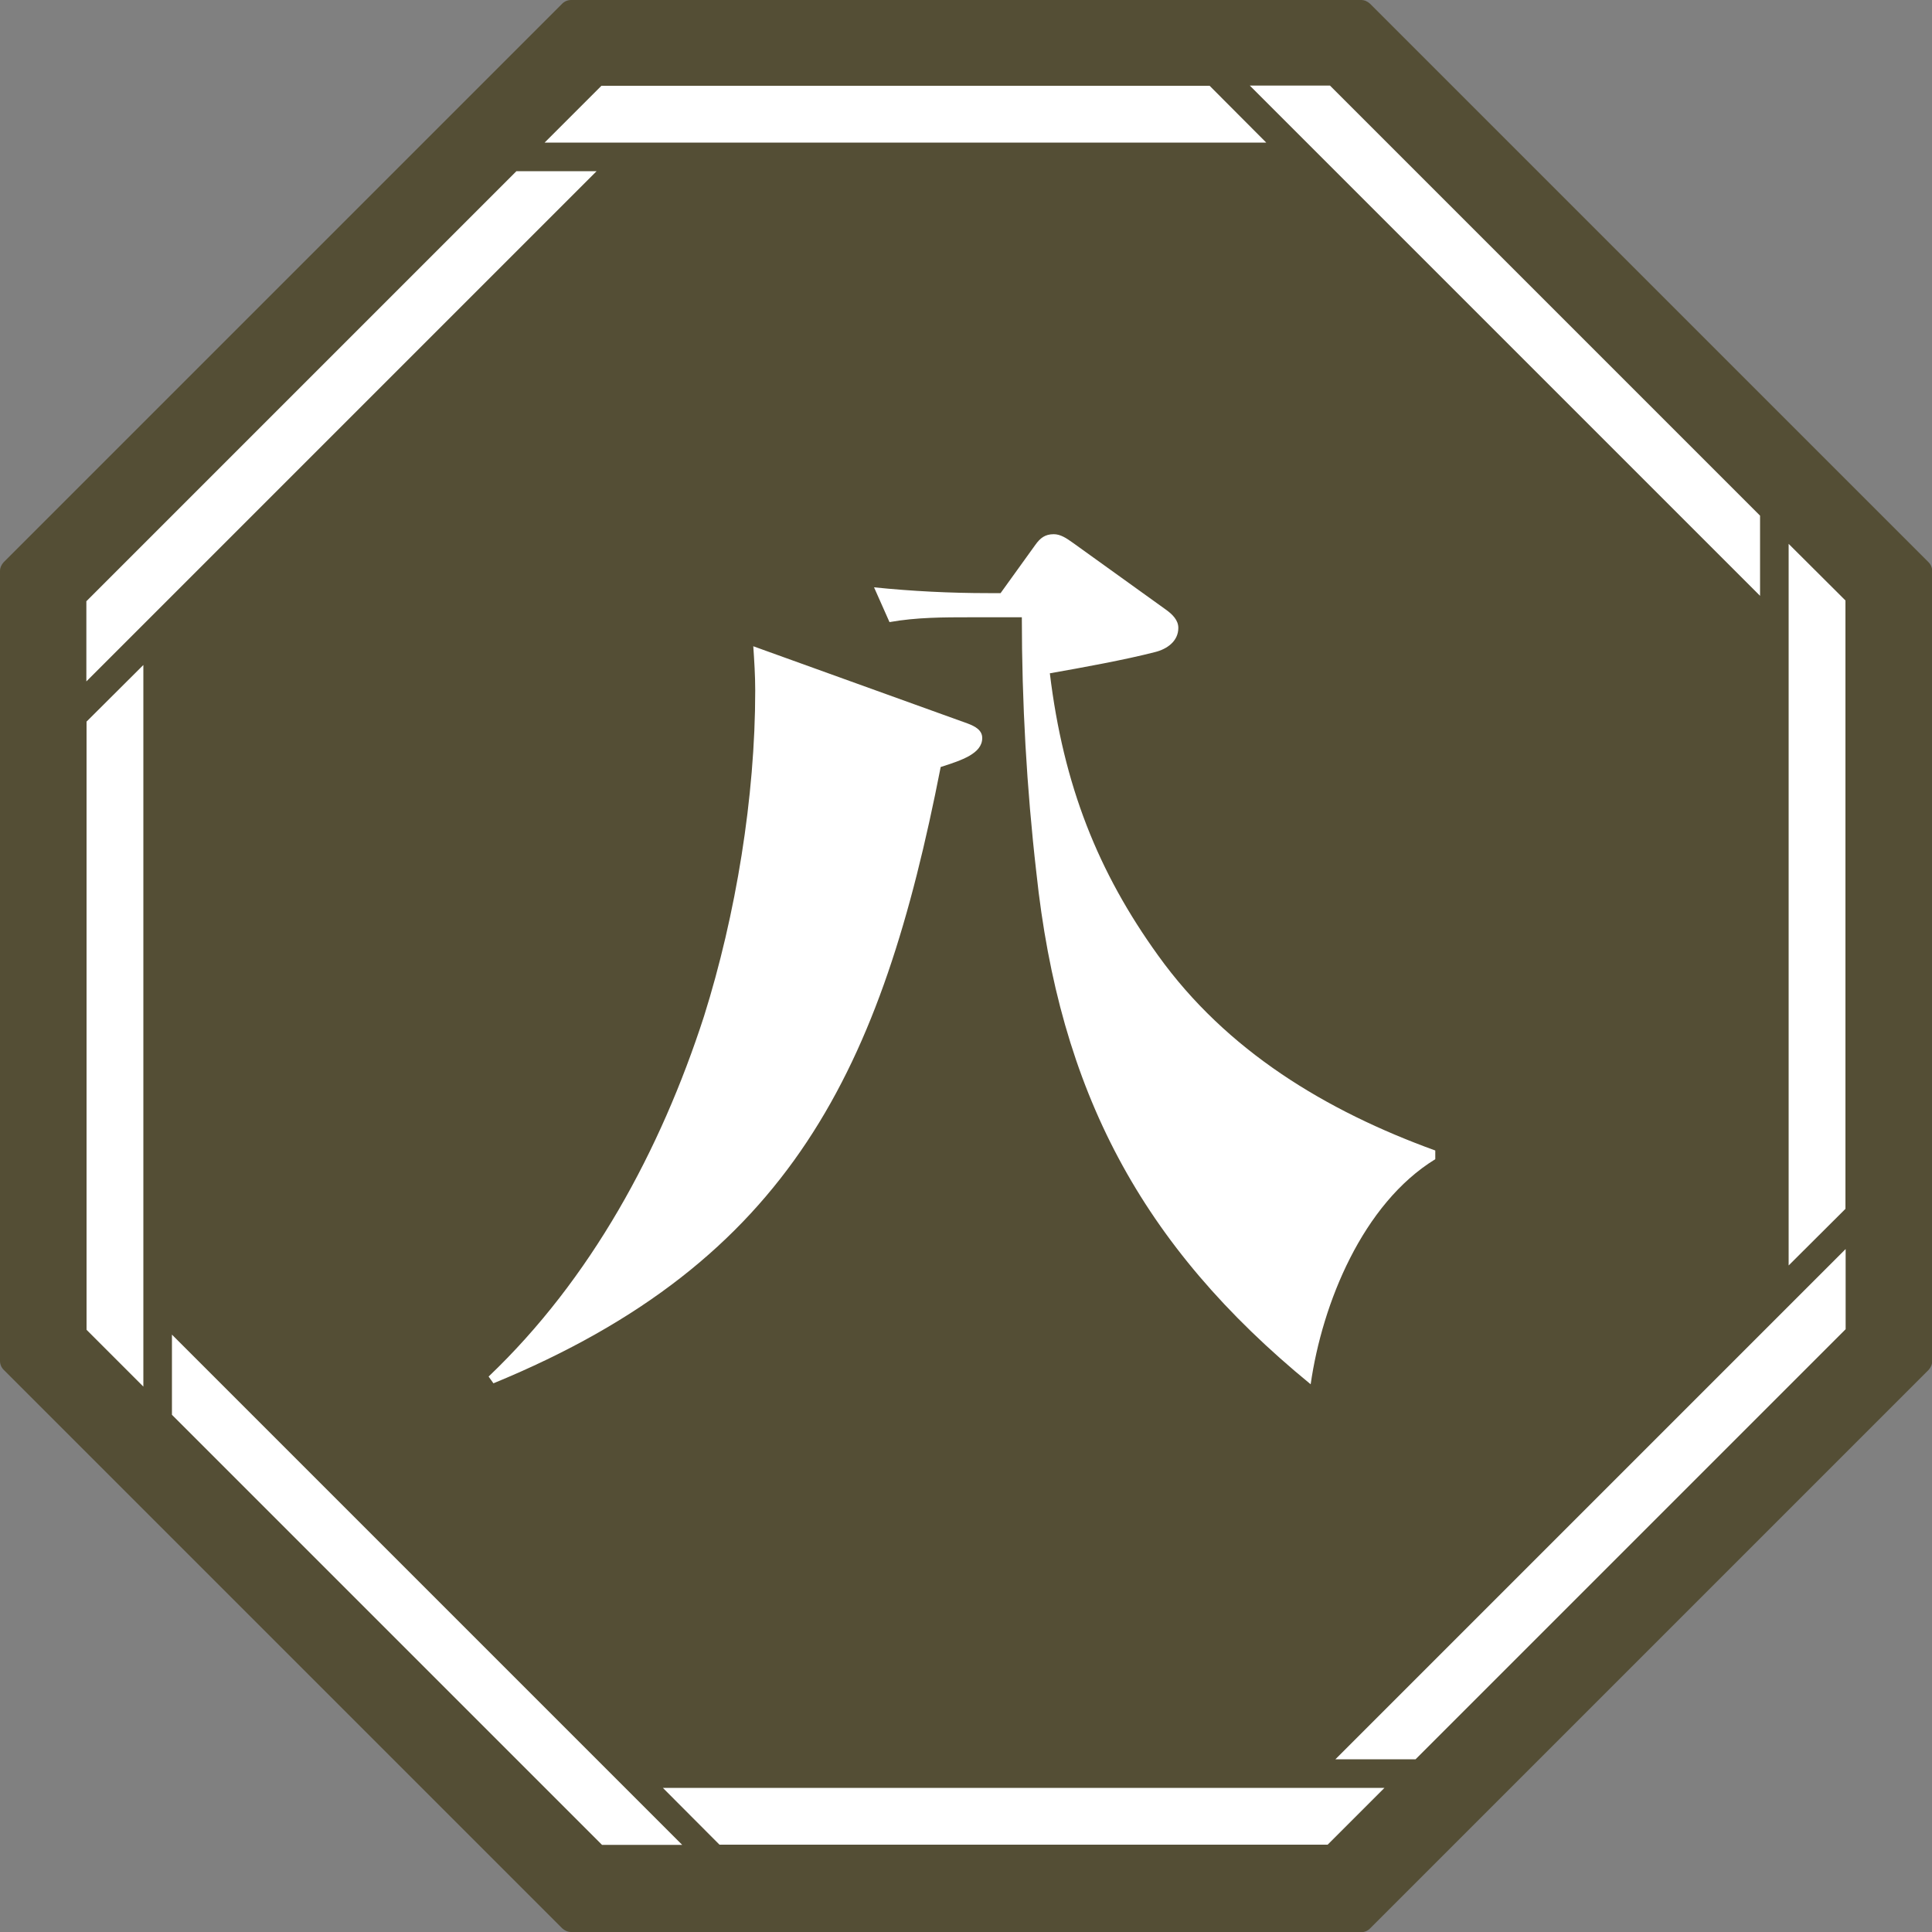
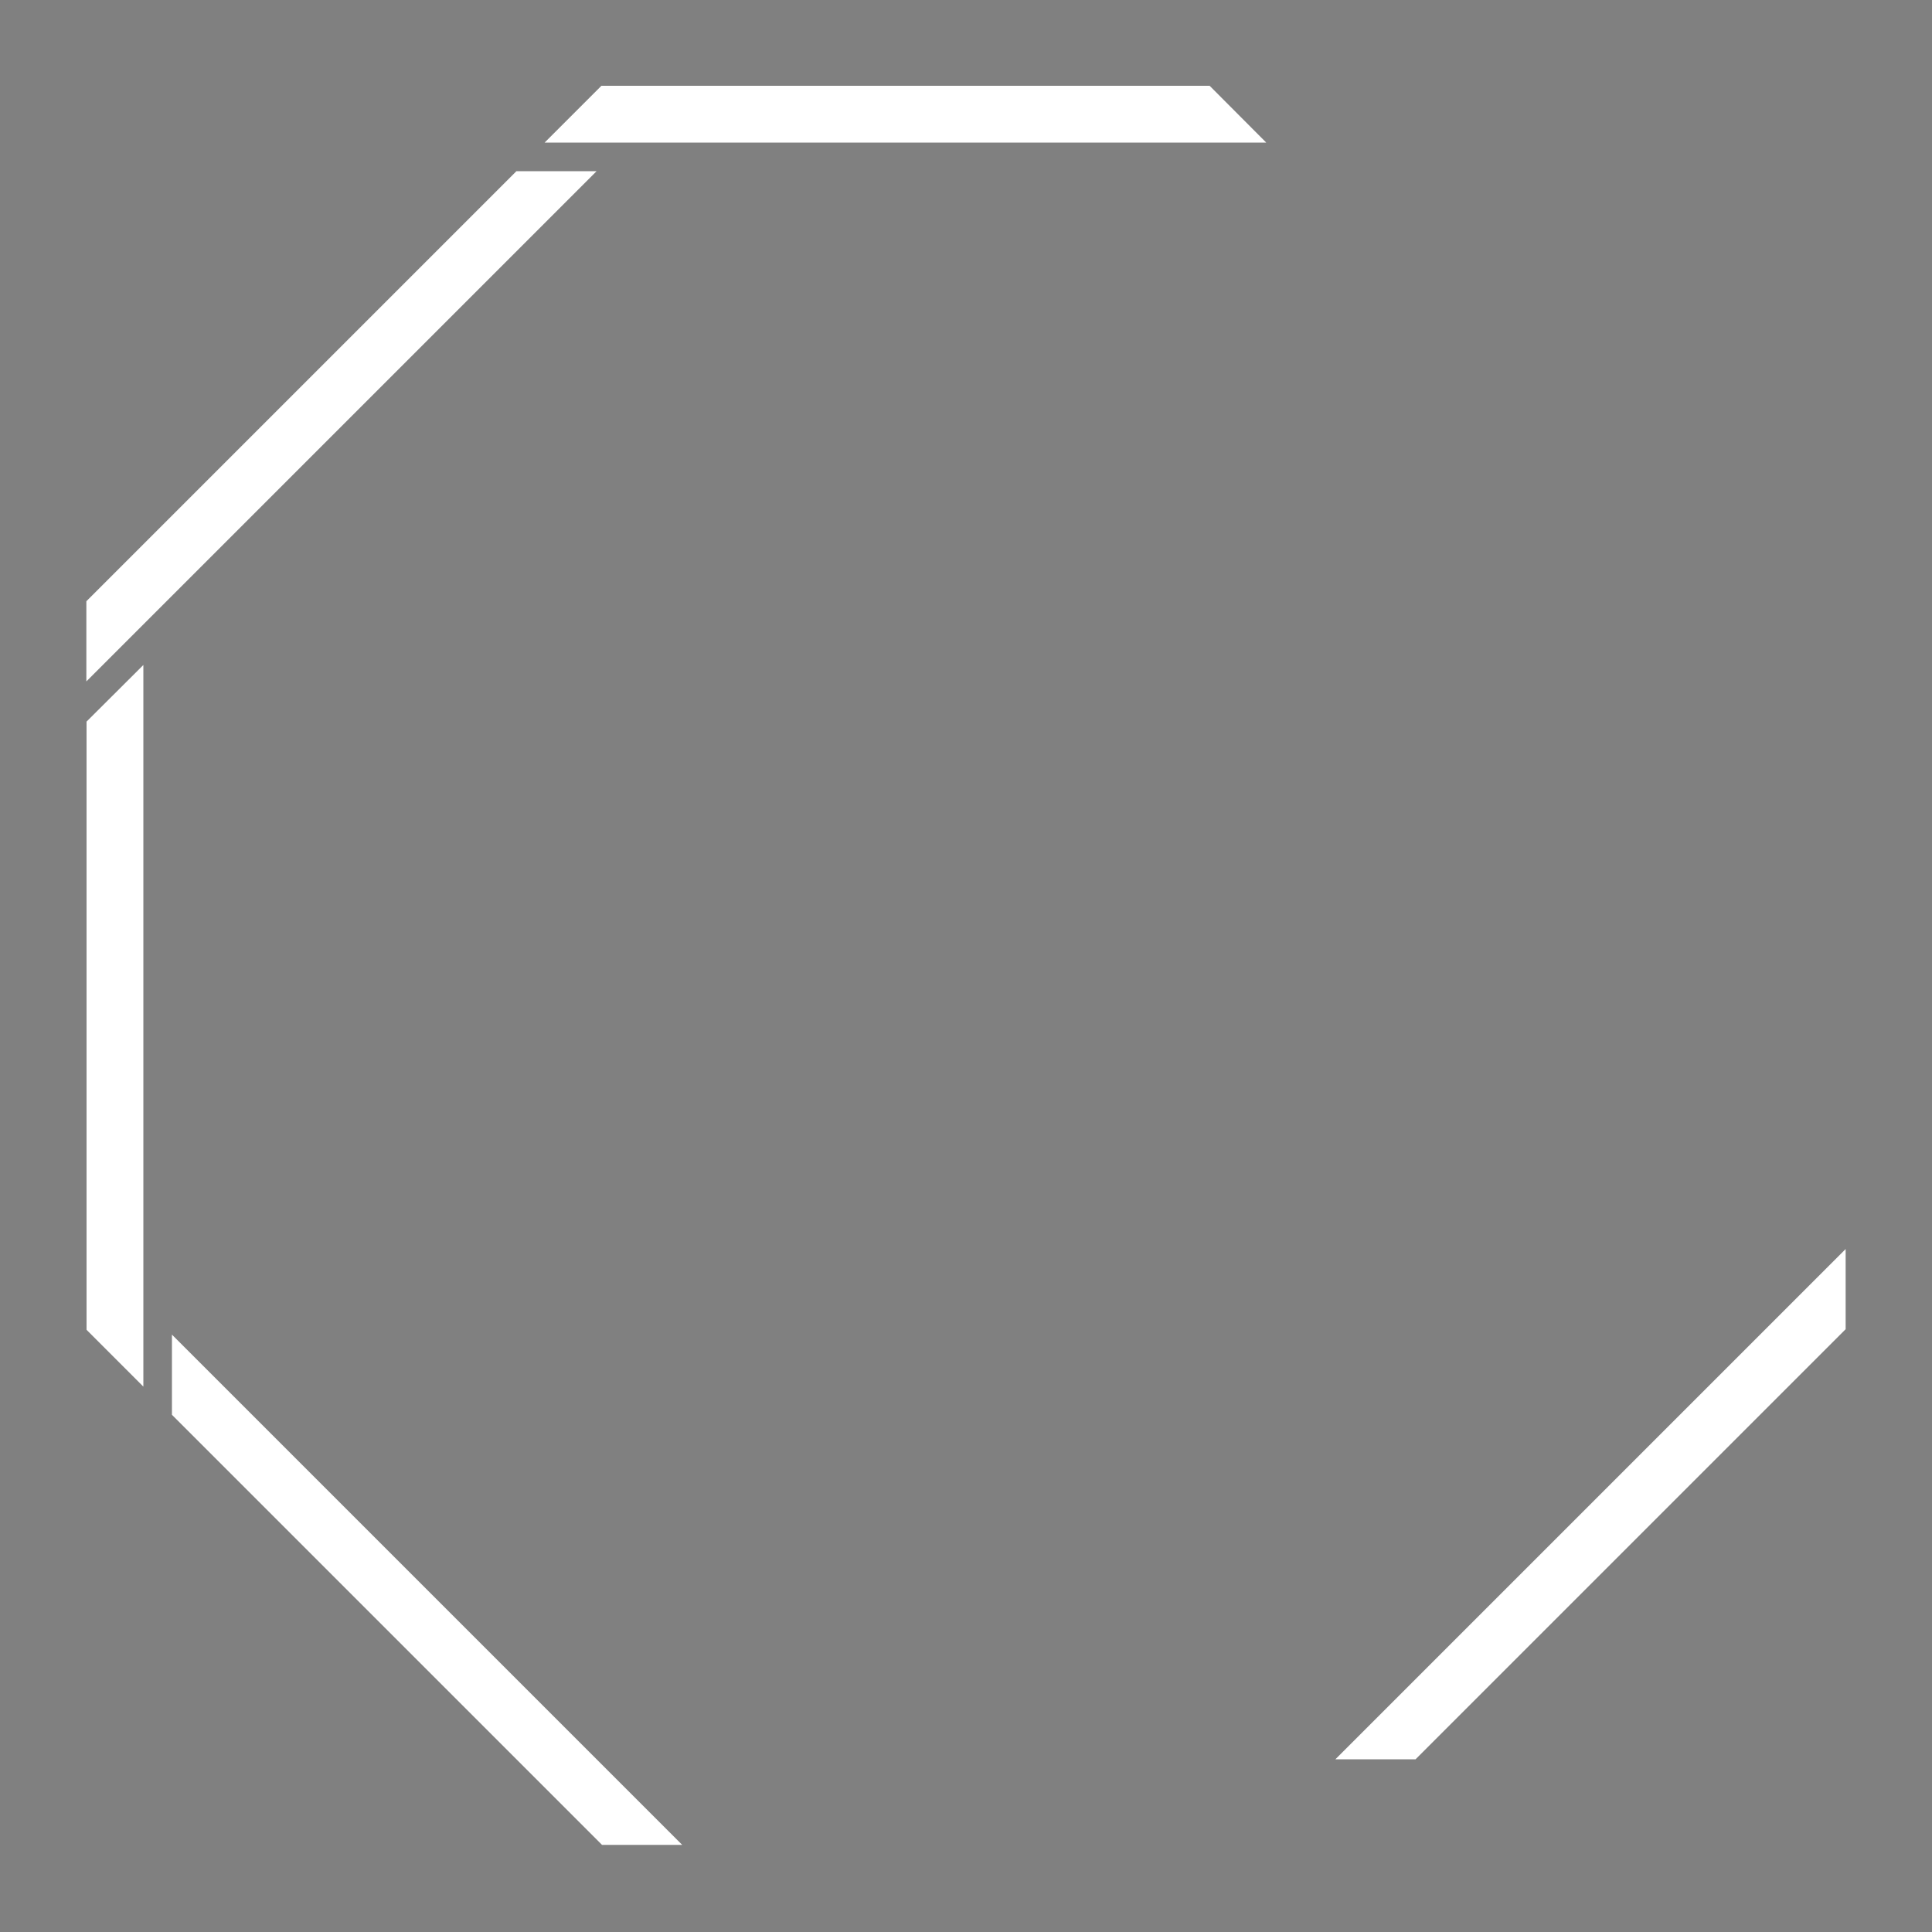
<svg xmlns="http://www.w3.org/2000/svg" id="_レイヤー_1" data-name="レイヤー_1" width="100" height="100" viewBox="0 0 100 100">
  <rect x="0" y="0" width="100" height="100" fill="#808080" stroke="none" />
-   <path d="M70.44,100H29.56c-.17,0-.33-.07-.46-.19L.19,70.9c-.12-.12-.19-.28-.19-.46V29.56c0-.17.07-.33.19-.46L29.1.19c.12-.12.28-.19.46-.19h40.89c.17,0,.33.07.46.19l28.91,28.91c.12.12.19.28.19.46v40.89c0,.17-.07.33-.19.46l-28.91,28.91c-.12.12-.28.19-.46.19Z" style="fill: #544e35;" />
  <g>
-     <polygon points="37.24 95.48 68.72 95.48 71.66 92.54 34.31 92.54 37.24 95.48" style="fill: #fff;" />
    <g>
      <polygon points="62.61 4.44 31.13 4.44 28.19 7.38 65.54 7.38 62.61 4.44" style="fill: #fff;" />
-       <polygon points="91.1 26.69 68.84 4.43 64.69 4.43 91.1 30.84 91.1 26.69" style="fill: #fff;" />
-       <polygon points="95.52 62.57 95.52 31.08 92.58 28.15 92.58 65.5 95.52 62.57" style="fill: #fff;" />
      <polygon points="73.27 91.06 95.53 68.8 95.53 64.65 69.12 91.06 73.27 91.06" style="fill: #fff;" />
      <polygon points="8.9 73.23 31.16 95.49 35.31 95.49 8.9 69.08 8.9 73.23" style="fill: #fff;" />
      <polygon points="4.48 37.35 4.48 68.83 7.42 71.77 7.42 34.42 4.48 37.35" style="fill: #fff;" />
      <polygon points="26.73 8.86 4.47 31.12 4.47 35.27 30.88 8.86 26.73 8.86" style="fill: #fff;" />
    </g>
  </g>
-   <path d="M50.09,37.45c.4.15.75.35.75.75,0,.8-1.05,1.15-2.15,1.5-3.05,15.55-7.7,25.55-23.15,31.9l-.25-.35c5.3-5.05,8.9-11.7,11.15-18.65,1.65-5.25,2.65-11.35,2.65-16.85,0-.8-.05-1.55-.1-2.3l11.1,4ZM50.24,31.95c-1.4,0-2.8,0-4.2.25l-.8-1.8c1.95.2,3.95.3,5.9.3h.65l1.8-2.5c.25-.35.5-.55.95-.55.35,0,.65.2,1,.45l4.8,3.45c.35.25.65.55.65.95,0,.7-.6,1.1-1.2,1.25-1.55.4-3.75.8-5.45,1.1.7,5.8,2.5,10.3,5.6,14.6,3.55,4.95,8.7,8.05,14.35,10.1v.45c-3.75,2.3-5.85,7.45-6.45,11.65-8.8-7.2-13-15.2-14.2-26.5-.5-4.35-.75-8.8-.75-13.2h-2.65Z" style="fill: #fff;" />
</svg>